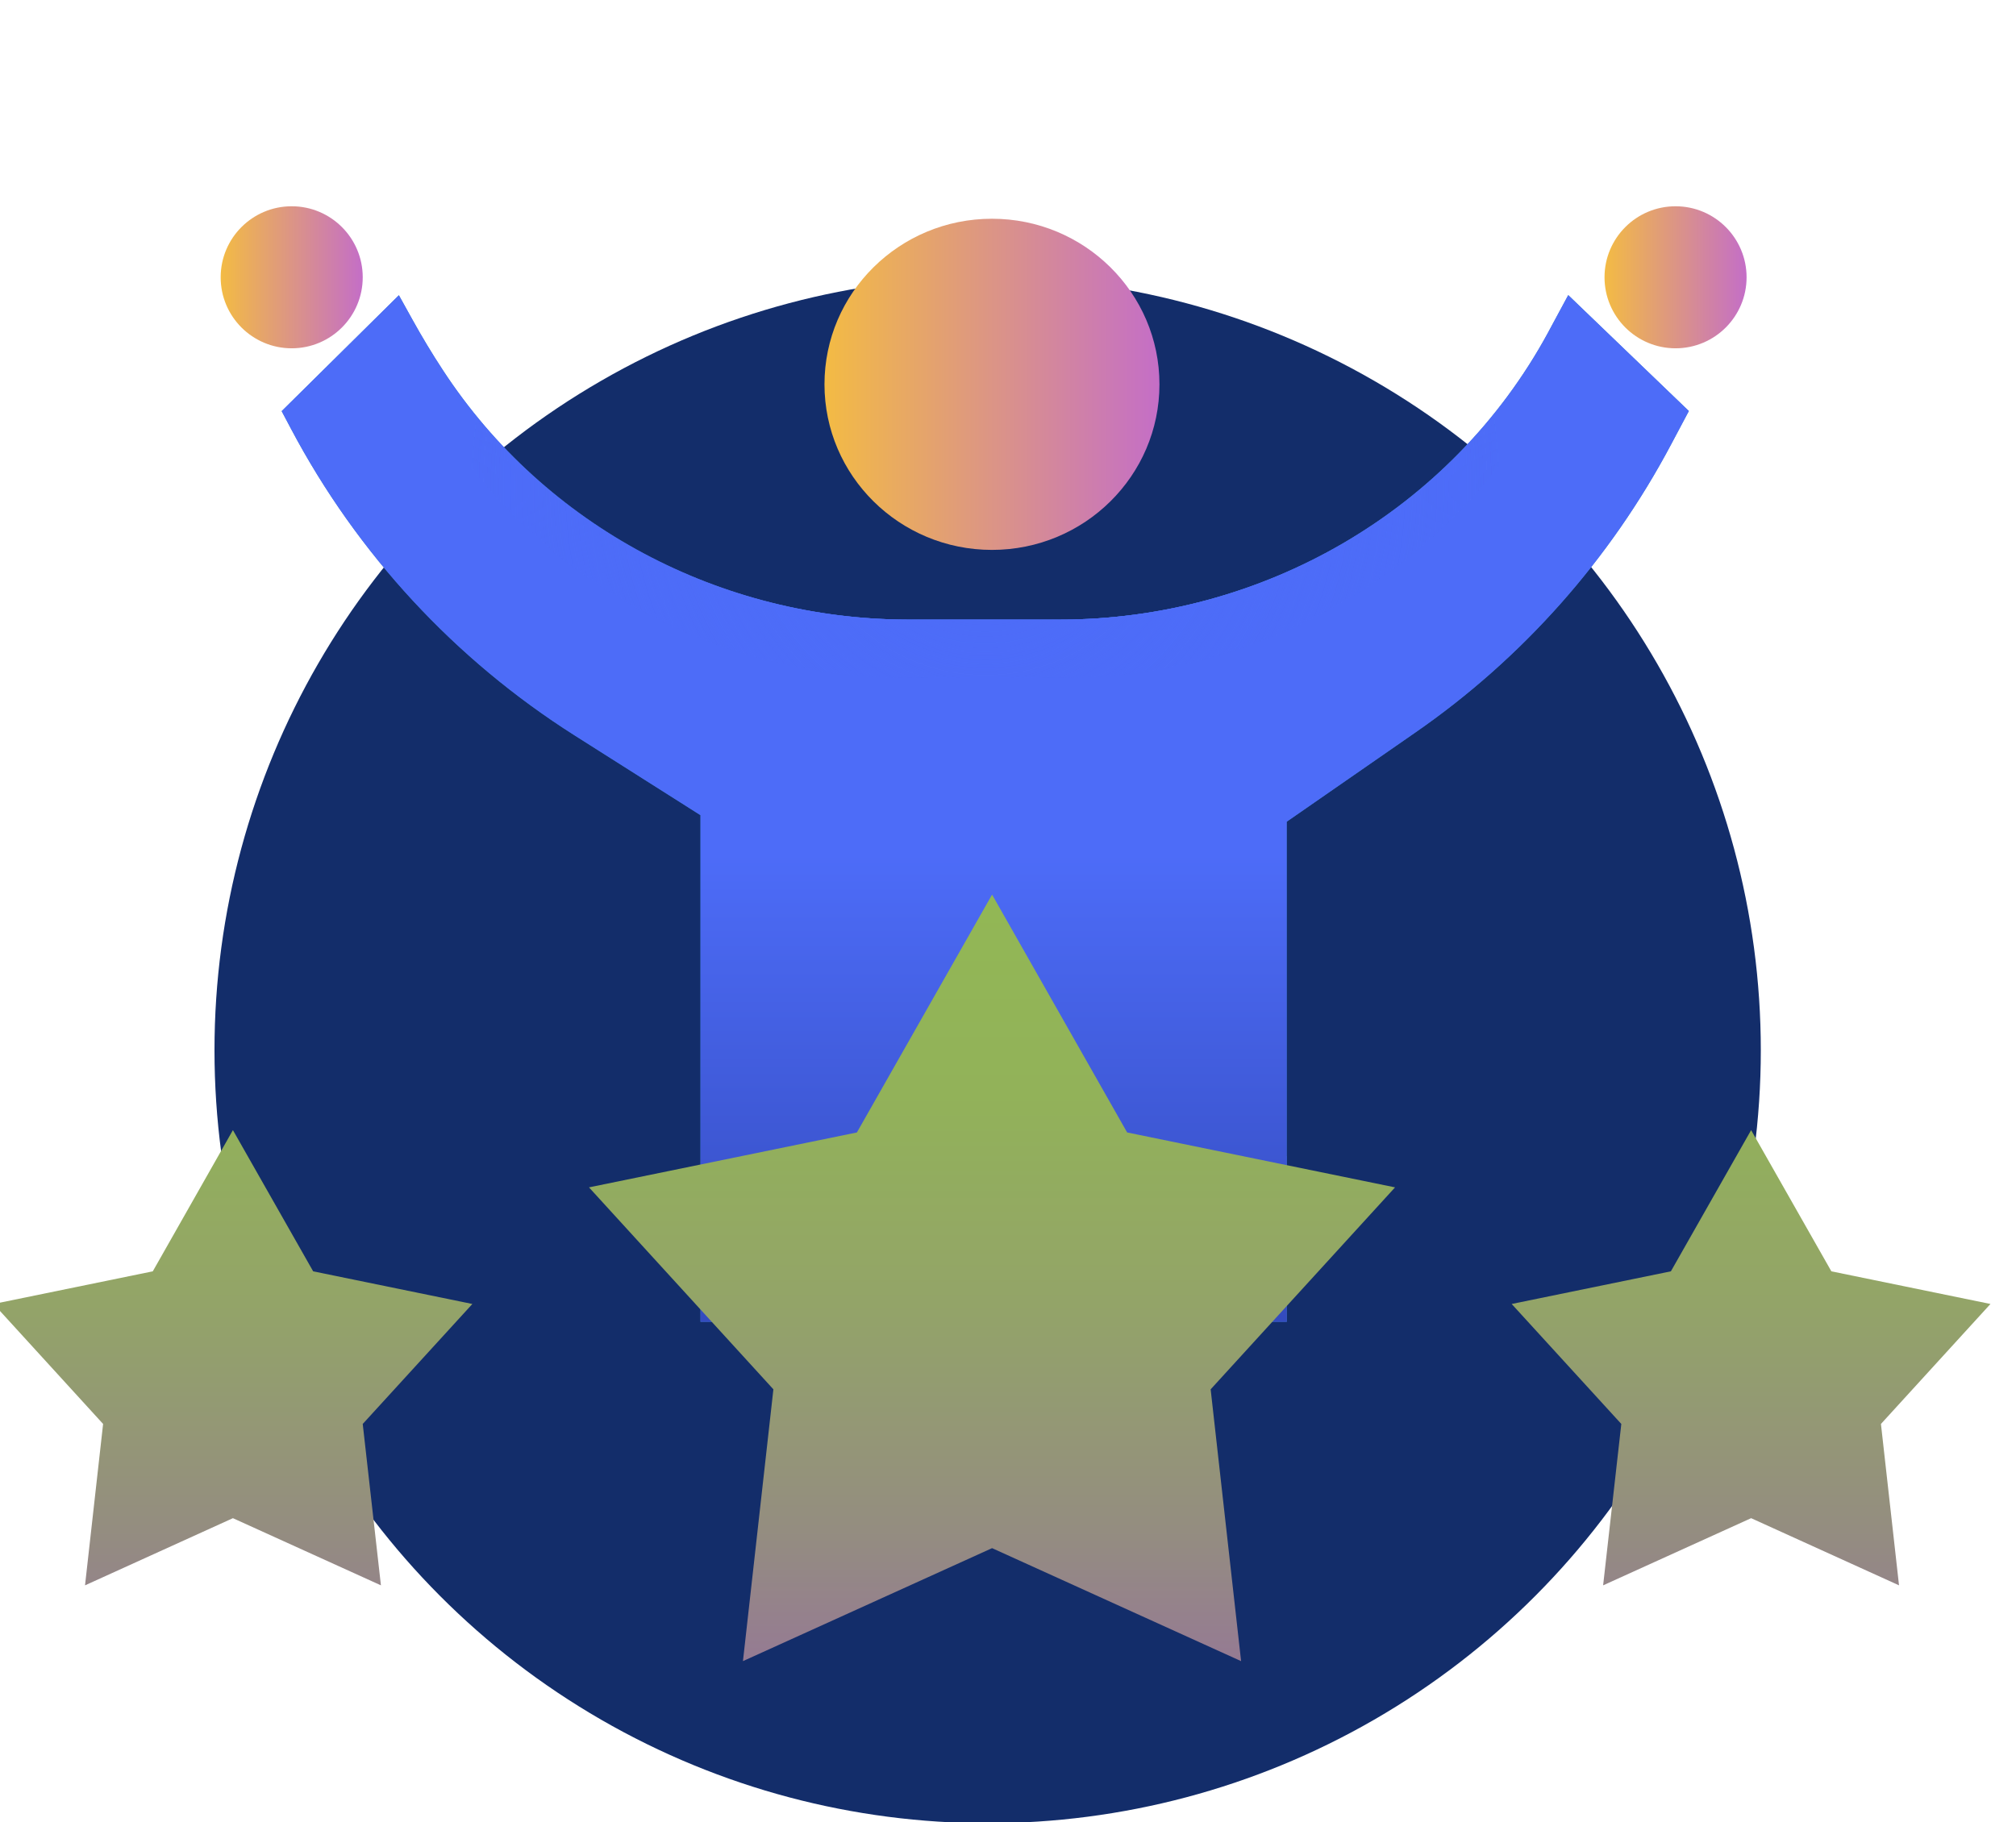
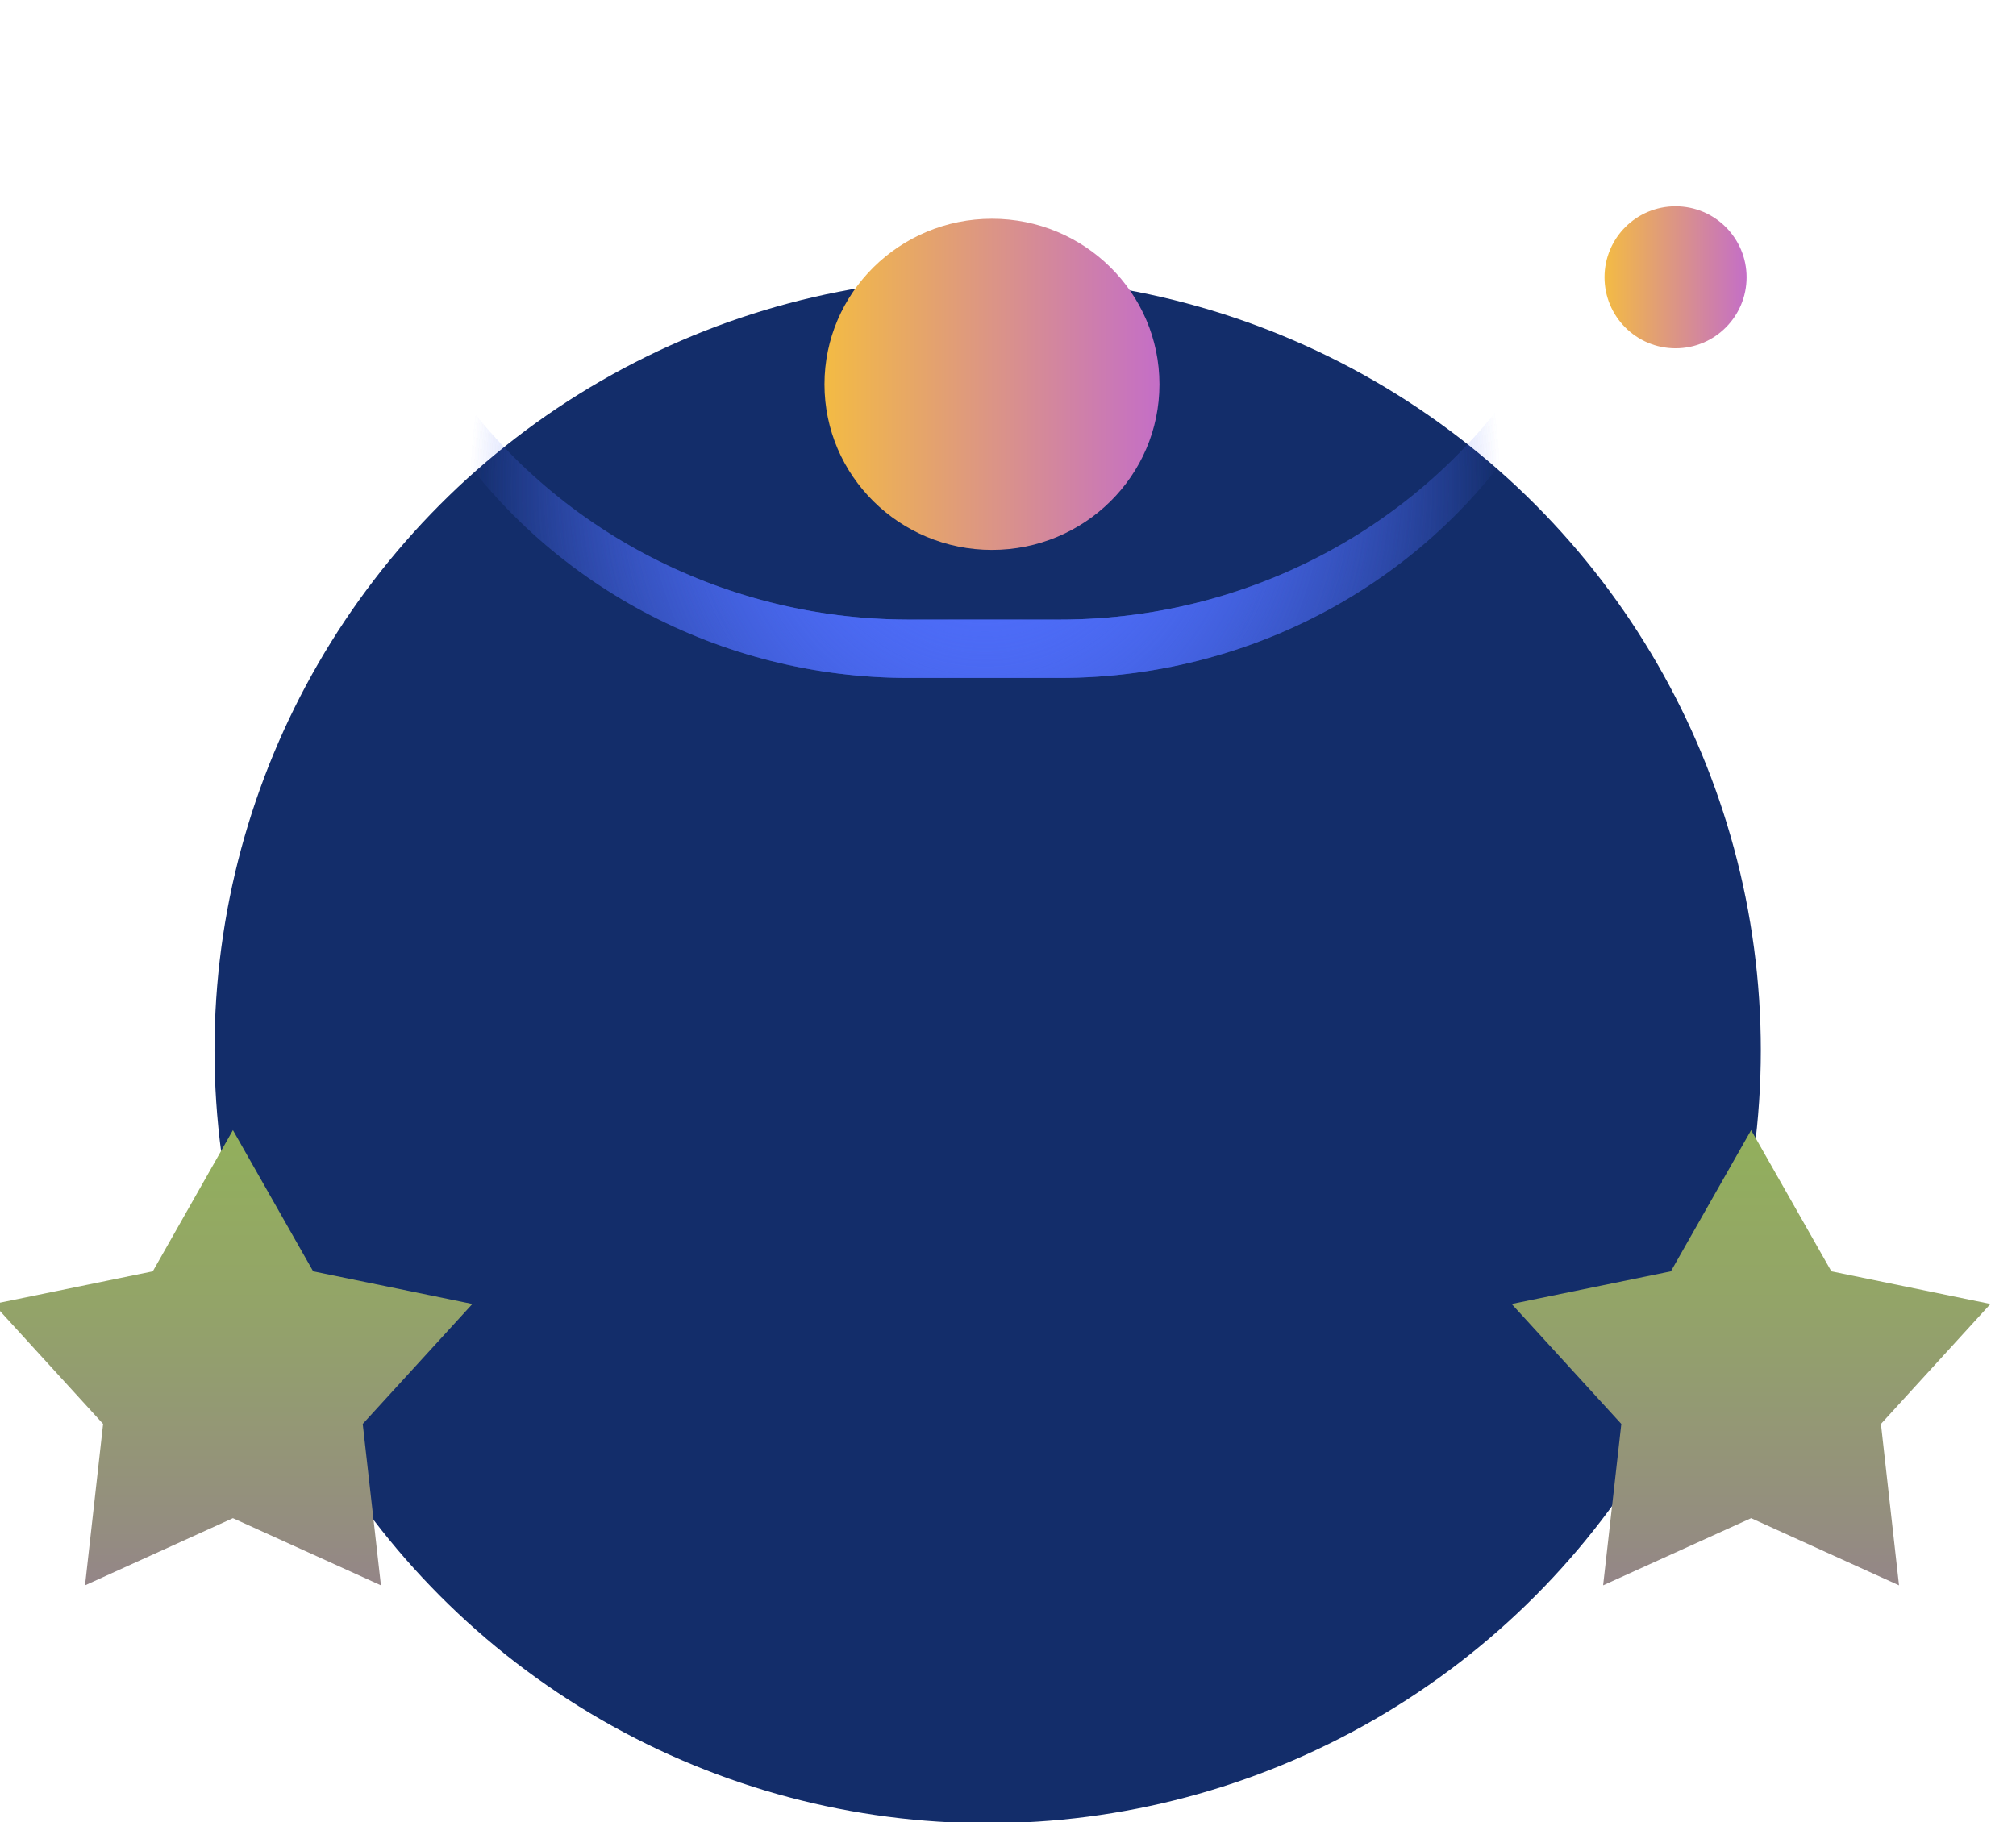
<svg xmlns="http://www.w3.org/2000/svg" xmlns:xlink="http://www.w3.org/1999/xlink" viewBox="0 0 172.85 156.26">
  <defs>
    <style>
      .cls-1 {
        fill: url(#linear-gradient-2);
      }

      .cls-2 {
        fill: url(#linear-gradient-4);
      }

      .cls-3 {
        fill: url(#linear-gradient-3);
      }

      .cls-4 {
        fill: url(#linear-gradient-5);
      }

      .cls-5 {
        fill: url(#radial-gradient);
        mix-blend-mode: screen;
      }

      .cls-6 {
        isolation: isolate;
      }

      .cls-7 {
        fill: #132d6a;
      }

      .cls-8 {
        fill: url(#linear-gradient-7);
      }

      .cls-9 {
        fill: url(#linear-gradient-6);
      }

      .cls-10 {
        fill: #3982c5;
      }

      .cls-11 {
        fill: url(#linear-gradient);
      }
    </style>
    <linearGradient id="linear-gradient" x1="84.48" y1="145.03" x2="84.48" y2="73.19" gradientUnits="userSpaceOnUse">
      <stop offset="0" stop-color="#203190" />
      <stop offset="1" stop-color="#4d6cf8" />
    </linearGradient>
    <radialGradient id="radial-gradient" cx="84.48" cy="41.74" fx="84.48" fy="41.74" r="44.21" gradientUnits="userSpaceOnUse">
      <stop offset=".18" stop-color="#4d6cf8" />
      <stop offset="1" stop-color="#4d6cf8" stop-opacity="0" />
    </radialGradient>
    <linearGradient id="linear-gradient-2" x1="70.69" y1="32.95" x2="99.42" y2="32.95" gradientUnits="userSpaceOnUse">
      <stop offset="0" stop-color="#f3bb44" />
      <stop offset="1" stop-color="#c46ec7" />
    </linearGradient>
    <linearGradient id="linear-gradient-3" x1="137.57" y1="23.78" x2="149.75" y2="23.78" xlink:href="#linear-gradient-2" />
    <linearGradient id="linear-gradient-4" x1="18.92" y1="23.78" x2="31.1" y2="23.78" xlink:href="#linear-gradient-2" />
    <linearGradient id="linear-gradient-5" x1="85.06" y1="61.25" x2="85.06" y2="224.01" gradientUnits="userSpaceOnUse">
      <stop offset=".1" stop-color="#92b755" />
      <stop offset=".2" stop-color="#92b259" />
      <stop offset=".31" stop-color="#93a468" />
      <stop offset=".43" stop-color="#948d80" />
      <stop offset=".55" stop-color="#966da1" />
      <stop offset=".6" stop-color="#975eb2" />
    </linearGradient>
    <linearGradient id="linear-gradient-6" x1="19.97" y1="61.25" x2="19.97" y2="224.01" xlink:href="#linear-gradient-5" />
    <linearGradient id="linear-gradient-7" x1="150.14" y1="61.25" x2="150.14" y2="224.01" xlink:href="#linear-gradient-5" />
  </defs>
  <g class="cls-6">
    <g id="infographic">
      <circle class="cls-7" cx="84.68" cy="90.07" r="66.29" />
-       <path class="cls-10" d="M110.33,99.16v14.2h-50.27v-43.45l-10.79-6.84c-10.25-6.5-18.63-15.55-24.31-26.28l-.81-1.53,10.05-9.94,1.12,2.02c.83,1.5,1.71,2.97,2.65,4.4,8.77,13.42,23.84,21.39,39.88,21.4h7.2s5.8,0,5.8,0c17.38,0,33.57-9.32,41.87-24.6.05-.1.11-.2.16-.3l1.58-2.93,10.34,9.94-1.53,2.88c-5.23,9.86-12.74,18.33-21.92,24.69l-11.03,7.65v28.68Z" />
-       <path class="cls-11" d="M110.33,99.16v14.2h-50.27v-43.45l-10.79-6.84c-10.25-6.5-18.63-15.55-24.31-26.28l-.81-1.53,10.05-9.94,1.12,2.02c.83,1.5,1.71,2.97,2.65,4.4,8.77,13.42,23.84,21.39,39.88,21.4h7.2s5.8,0,5.8,0c17.38,0,33.57-9.32,41.87-24.6.05-.1.11-.2.16-.3l1.58-2.93,10.34,9.94-1.53,2.88c-5.23,9.86-12.74,18.33-21.92,24.69l-11.03,7.65v28.68Z" />
      <path class="cls-5" d="M25.92,38.52l8.29-8.2,1.12,2.02c.83,1.5,1.71,2.97,2.65,4.4,8.77,13.42,23.84,21.39,39.88,21.4h7.2s5.8,0,5.8,0c17.38,0,33.57-9.32,41.87-24.6.05-.1.11-.2.16-.3l1.58-2.93,8.58,8.24c.08-.14.16-.28.24-.42l1.53-2.88-10.34-9.94-1.58,2.93c-.05.1-.11.2-.16.3-8.3,15.27-24.49,24.6-41.87,24.6h-13.01c-16.03-.03-31.1-7.99-39.88-21.41-.93-1.43-1.82-2.9-2.65-4.4l-1.12-2.02-10.05,9.94.81,1.53c.31.58.63,1.16.95,1.73Z" />
      <path class="cls-5" d="M25.92,38.52l8.29-8.2,1.12,2.02c.83,1.5,1.71,2.97,2.65,4.4,8.77,13.42,23.84,21.39,39.88,21.4h7.2s5.8,0,5.8,0c17.38,0,33.57-9.32,41.87-24.6.05-.1.11-.2.16-.3l1.58-2.93,8.58,8.24c.08-.14.16-.28.24-.42l1.53-2.88-10.34-9.94-1.58,2.93c-.05.1-.11.2-.16.3-8.3,15.27-24.49,24.6-41.87,24.6h-13.01c-16.03-.03-31.1-7.99-39.88-21.41-.93-1.43-1.82-2.9-2.65-4.4l-1.12-2.02-10.05,9.94.81,1.53c.31.58.63,1.16.95,1.73Z" />
      <path class="cls-1" d="M85.05,18.76c7.93,0,14.36,6.36,14.36,14.2s-6.43,14.2-14.36,14.2-14.36-6.36-14.36-14.2,6.43-14.2,14.36-14.2Z" />
      <circle class="cls-3" cx="143.66" cy="23.78" r="6.09" />
-       <circle class="cls-2" cx="25.01" cy="23.78" r="6.09" />
-       <polygon class="cls-4" points="85.06 76.72 96.64 97.12 119.61 101.83 103.8 119.15 106.41 142.46 85.06 132.77 63.7 142.46 66.31 119.15 50.5 101.83 73.47 97.12 85.06 76.72" />
      <polygon class="cls-9" points="19.97 96.92 26.85 109.03 40.5 111.83 31.1 122.12 32.66 135.96 19.97 130.2 7.29 135.96 8.84 122.12 -.55 111.83 13.1 109.03 19.97 96.92" />
      <polygon class="cls-8" points="150.14 96.92 157.02 109.03 170.66 111.83 161.27 122.12 162.82 135.96 150.14 130.2 137.45 135.96 139.01 122.12 129.61 111.83 143.26 109.03 150.14 96.92" />
    </g>
  </g>
</svg>